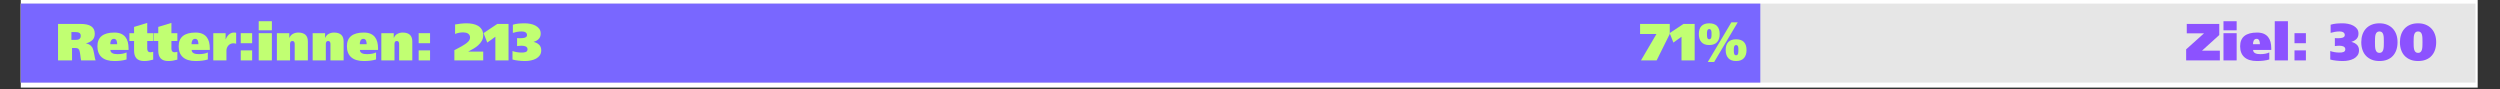
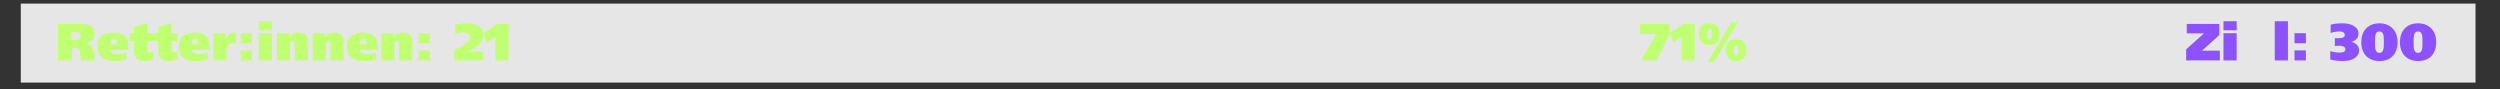
<svg xmlns="http://www.w3.org/2000/svg" width="1066" zoomAndPan="magnify" viewBox="0 0 799.5 28.5" height="38" preserveAspectRatio="xMidYMid meet" version="1.2">
  <rect x="0" y="0" width="799.5" height="28.5" fill="#333333" stroke="none" />
  <defs>
    <clipPath id="6668ec0520">
      <path d="M 6.648 0 L 792.363 0 L 792.363 28.008 L 6.648 28.008 Z M 6.648 0 " />
    </clipPath>
    <clipPath id="18c67dbf4b">
      <path d="M 6.648 1.152 L 791.672 1.152 L 791.672 26.426 L 6.648 26.426 Z M 6.648 1.152 " />
    </clipPath>
    <clipPath id="97f13b8579">
      <path d="M 6.648 1.152 L 562.957 1.152 L 562.957 26.426 L 6.648 26.426 Z M 6.648 1.152 " />
    </clipPath>
  </defs>
  <g id="a96ce6ddde">
    <g clip-rule="nonzero" clip-path="url(#6668ec0520)">
-       <path style=" stroke:none;fill-rule:nonzero;fill:#ffffff;fill-opacity:1;" d="M 6.648 0 L 792.363 0 L 792.363 28.008 L 6.648 28.008 Z M 6.648 0 " />
-     </g>
+       </g>
    <g clip-rule="nonzero" clip-path="url(#18c67dbf4b)">
      <path style=" stroke:none;fill-rule:nonzero;fill:#e6e6e6;fill-opacity:1;" d="M 6.648 1.152 L 791.691 1.152 L 791.691 26.426 L 6.648 26.426 Z M 6.648 1.152 " />
    </g>
    <g style="fill:#8c52ff;fill-opacity:1;">
      <g transform="translate(698.794, 19.318)">
        <path style="stroke:none" d="M 0.535 -11.664 L 0.535 -8.656 L 6.047 -8.656 L 0.336 -3.543 L 0.336 0 L 11.113 0 L 11.113 -3.109 L 5.398 -3.109 L 10.93 -8.121 L 10.93 -11.664 Z M 0.535 -11.664 " />
      </g>
    </g>
    <g style="fill:#8c52ff;fill-opacity:1;">
      <g transform="translate(710.233, 19.318)">
        <path style="stroke:none" d="M 0.836 0 L 5.047 0 L 5.047 -8.707 L 0.836 -8.707 Z M 5.047 -12.531 L 0.836 -12.531 L 0.836 -9.625 L 5.047 -9.625 Z M 5.047 -12.531 " />
      </g>
    </g>
    <g style="fill:#8c52ff;fill-opacity:1;">
      <g transform="translate(716.111, 19.318)">
-         <path style="stroke:none" d="M 4.41 -5.18 C 4.398 -5.348 4.41 -5.531 4.438 -5.73 C 4.465 -5.934 4.52 -6.117 4.602 -6.293 C 4.688 -6.465 4.805 -6.609 4.953 -6.727 C 5.105 -6.844 5.301 -6.902 5.547 -6.902 C 5.781 -6.902 5.969 -6.844 6.105 -6.727 C 6.246 -6.609 6.352 -6.465 6.426 -6.293 C 6.496 -6.117 6.543 -5.934 6.566 -5.73 C 6.59 -5.531 6.602 -5.348 6.602 -5.18 Z M 10.242 -3.344 L 10.242 -3.859 C 10.242 -4.594 10.16 -5.273 10 -5.891 C 9.84 -6.508 9.578 -7.039 9.223 -7.484 C 8.867 -7.93 8.398 -8.281 7.82 -8.531 C 7.242 -8.781 6.527 -8.906 5.68 -8.906 C 3.91 -8.906 2.566 -8.543 1.652 -7.812 C 0.742 -7.082 0.285 -5.98 0.285 -4.512 C 0.285 -2.996 0.742 -1.832 1.652 -1.02 C 2.566 -0.207 3.91 0.199 5.68 0.199 C 6.418 0.199 7.113 0.16 7.77 0.082 C 8.426 0.004 9.039 -0.121 9.609 -0.301 L 9.609 -2.555 C 9.273 -2.379 8.859 -2.242 8.363 -2.148 C 7.867 -2.051 7.328 -2.004 6.75 -2.004 C 6.438 -2.004 6.145 -2.023 5.875 -2.062 C 5.602 -2.102 5.359 -2.172 5.145 -2.273 C 4.934 -2.371 4.766 -2.508 4.637 -2.684 C 4.508 -2.855 4.438 -3.074 4.43 -3.344 Z M 10.242 -3.344 " />
-       </g>
+         </g>
    </g>
    <g style="fill:#8c52ff;fill-opacity:1;">
      <g transform="translate(726.632, 19.318)">
        <path style="stroke:none" d="M 0.836 -12.531 L 0.836 0 L 5.047 0 L 5.047 -12.531 Z M 0.836 -12.531 " />
      </g>
    </g>
    <g style="fill:#8c52ff;fill-opacity:1;">
      <g transform="translate(732.51, 19.318)">
        <path style="stroke:none" d="M 1.27 0 L 4.914 0 L 4.914 -3.207 L 1.27 -3.207 Z M 1.27 -5.496 L 4.914 -5.496 L 4.914 -8.707 L 1.27 -8.707 Z M 1.27 -5.496 " />
      </g>
    </g>
    <g style="fill:#8c52ff;fill-opacity:1;">
      <g transform="translate(738.689, 19.318)">
        <path style="stroke:none" d="" />
      </g>
    </g>
    <g style="fill:#8c52ff;fill-opacity:1;">
      <g transform="translate(744.867, 19.318)">
        <path style="stroke:none" d="M 1.82 -4.578 C 2.066 -4.613 2.305 -4.641 2.539 -4.66 C 2.773 -4.684 3.012 -4.695 3.258 -4.695 C 3.449 -4.695 3.652 -4.68 3.875 -4.652 C 4.098 -4.625 4.305 -4.574 4.496 -4.496 C 4.684 -4.418 4.844 -4.301 4.973 -4.152 C 5.098 -4 5.164 -3.805 5.164 -3.559 C 5.164 -3.336 5.113 -3.156 5.012 -3.016 C 4.914 -2.875 4.777 -2.77 4.613 -2.699 C 4.445 -2.625 4.246 -2.574 4.02 -2.547 C 3.789 -2.52 3.547 -2.508 3.293 -2.508 C 2.734 -2.508 2.188 -2.555 1.652 -2.656 C 1.121 -2.758 0.684 -2.867 0.352 -2.992 L 0.352 -0.285 C 0.617 -0.207 0.914 -0.137 1.238 -0.074 C 1.559 -0.016 1.898 0.035 2.254 0.074 C 2.613 0.113 2.973 0.145 3.344 0.168 C 3.711 0.188 4.059 0.199 4.395 0.199 C 4.996 0.199 5.602 0.141 6.215 0.016 C 6.828 -0.105 7.383 -0.301 7.879 -0.566 C 8.375 -0.836 8.773 -1.188 9.082 -1.621 C 9.387 -2.055 9.543 -2.59 9.543 -3.227 C 9.543 -3.98 9.316 -4.574 8.863 -5.004 C 8.414 -5.434 7.836 -5.738 7.137 -5.914 L 7.137 -5.949 C 7.805 -6.137 8.344 -6.445 8.754 -6.875 C 9.168 -7.305 9.375 -7.875 9.375 -8.59 C 9.375 -9.203 9.211 -9.715 8.891 -10.133 C 8.566 -10.551 8.156 -10.891 7.66 -11.145 C 7.164 -11.402 6.621 -11.586 6.023 -11.695 C 5.43 -11.809 4.855 -11.863 4.312 -11.863 C 3.543 -11.863 2.855 -11.832 2.246 -11.773 C 1.641 -11.711 1.047 -11.59 0.469 -11.414 L 0.469 -8.805 C 0.812 -8.918 1.238 -9.02 1.738 -9.113 C 2.238 -9.211 2.758 -9.258 3.293 -9.258 C 3.492 -9.258 3.691 -9.242 3.895 -9.207 C 4.094 -9.172 4.277 -9.113 4.445 -9.023 C 4.613 -8.934 4.746 -8.812 4.848 -8.664 C 4.945 -8.512 4.996 -8.32 4.996 -8.086 C 4.996 -7.844 4.914 -7.652 4.746 -7.52 C 4.578 -7.387 4.379 -7.289 4.145 -7.227 C 3.91 -7.164 3.664 -7.129 3.41 -7.117 C 3.152 -7.105 2.934 -7.102 2.758 -7.102 C 2.602 -7.102 2.445 -7.105 2.289 -7.109 C 2.133 -7.117 1.977 -7.125 1.82 -7.137 Z M 1.82 -4.578 " />
      </g>
    </g>
    <g style="fill:#8c52ff;fill-opacity:1;">
      <g transform="translate(754.753, 19.318)">
        <path style="stroke:none" d="M 0.383 -5.832 C 0.383 -4.941 0.508 -4.125 0.762 -3.383 C 1.012 -2.645 1.383 -2.008 1.879 -1.48 C 2.375 -0.949 2.984 -0.539 3.711 -0.242 C 4.434 0.055 5.262 0.199 6.199 0.199 C 7.145 0.199 7.98 0.055 8.695 -0.234 C 9.414 -0.523 10.016 -0.934 10.5 -1.461 C 10.988 -1.992 11.355 -2.625 11.605 -3.367 C 11.855 -4.109 11.98 -4.93 11.98 -5.832 C 11.98 -6.746 11.848 -7.57 11.578 -8.312 C 11.312 -9.055 10.93 -9.688 10.426 -10.211 C 9.926 -10.734 9.316 -11.141 8.605 -11.43 C 7.891 -11.719 7.09 -11.863 6.199 -11.863 C 5.242 -11.863 4.398 -11.711 3.668 -11.402 C 2.938 -11.098 2.332 -10.676 1.848 -10.133 C 1.363 -9.594 0.996 -8.957 0.75 -8.223 C 0.508 -7.484 0.383 -6.688 0.383 -5.832 Z M 4.762 -5.832 C 4.762 -6.301 4.77 -6.742 4.789 -7.16 C 4.805 -7.578 4.855 -7.941 4.945 -8.246 C 5.035 -8.551 5.176 -8.797 5.371 -8.98 C 5.566 -9.164 5.844 -9.258 6.199 -9.258 C 6.543 -9.258 6.816 -9.164 7.008 -8.98 C 7.203 -8.797 7.344 -8.551 7.426 -8.246 C 7.512 -7.941 7.562 -7.578 7.578 -7.16 C 7.594 -6.742 7.602 -6.301 7.602 -5.832 C 7.602 -5.387 7.594 -4.957 7.578 -4.547 C 7.562 -4.133 7.512 -3.77 7.426 -3.449 C 7.344 -3.133 7.203 -2.879 7.008 -2.691 C 6.816 -2.5 6.543 -2.406 6.199 -2.406 C 5.844 -2.406 5.566 -2.5 5.371 -2.691 C 5.176 -2.879 5.035 -3.133 4.945 -3.449 C 4.855 -3.77 4.805 -4.133 4.789 -4.547 C 4.77 -4.957 4.762 -5.387 4.762 -5.832 Z M 4.762 -5.832 " />
      </g>
    </g>
    <g style="fill:#8c52ff;fill-opacity:1;">
      <g transform="translate(767.111, 19.318)">
        <path style="stroke:none" d="M 0.383 -5.832 C 0.383 -4.941 0.508 -4.125 0.762 -3.383 C 1.012 -2.645 1.383 -2.008 1.879 -1.48 C 2.375 -0.949 2.984 -0.539 3.711 -0.242 C 4.434 0.055 5.262 0.199 6.199 0.199 C 7.145 0.199 7.98 0.055 8.695 -0.234 C 9.414 -0.523 10.016 -0.934 10.5 -1.461 C 10.988 -1.992 11.355 -2.625 11.605 -3.367 C 11.855 -4.109 11.98 -4.93 11.98 -5.832 C 11.98 -6.746 11.848 -7.57 11.578 -8.312 C 11.312 -9.055 10.93 -9.688 10.426 -10.211 C 9.926 -10.734 9.316 -11.141 8.605 -11.43 C 7.891 -11.719 7.09 -11.863 6.199 -11.863 C 5.242 -11.863 4.398 -11.711 3.668 -11.402 C 2.938 -11.098 2.332 -10.676 1.848 -10.133 C 1.363 -9.594 0.996 -8.957 0.75 -8.223 C 0.508 -7.484 0.383 -6.688 0.383 -5.832 Z M 4.762 -5.832 C 4.762 -6.301 4.77 -6.742 4.789 -7.16 C 4.805 -7.578 4.855 -7.941 4.945 -8.246 C 5.035 -8.551 5.176 -8.797 5.371 -8.98 C 5.566 -9.164 5.844 -9.258 6.199 -9.258 C 6.543 -9.258 6.816 -9.164 7.008 -8.98 C 7.203 -8.797 7.344 -8.551 7.426 -8.246 C 7.512 -7.941 7.562 -7.578 7.578 -7.16 C 7.594 -6.742 7.602 -6.301 7.602 -5.832 C 7.602 -5.387 7.594 -4.957 7.578 -4.547 C 7.562 -4.133 7.512 -3.77 7.426 -3.449 C 7.344 -3.133 7.203 -2.879 7.008 -2.691 C 6.816 -2.5 6.543 -2.406 6.199 -2.406 C 5.844 -2.406 5.566 -2.5 5.371 -2.691 C 5.176 -2.879 5.035 -3.133 4.945 -3.449 C 4.855 -3.77 4.805 -4.133 4.789 -4.547 C 4.77 -4.957 4.762 -5.387 4.762 -5.832 Z M 4.762 -5.832 " />
      </g>
    </g>
    <g clip-rule="nonzero" clip-path="url(#97f13b8579)">
-       <path style=" stroke:none;fill-rule:nonzero;fill:#7967ff;fill-opacity:1;" d="M 6.648 1.152 L 562.949 1.152 L 562.949 26.426 L 6.648 26.426 Z M 6.648 1.152 " />
-     </g>
+       </g>
    <g style="fill:#c1ff72;fill-opacity:1;">
      <g transform="translate(524.298, 19.318)">
        <path style="stroke:none" d="M 0.199 -11.664 L 0.199 -8.453 L 5.445 -8.453 L 0.484 0 L 5.496 0 L 9.691 -8.453 L 9.691 -11.664 Z M 0.199 -11.664 " />
      </g>
    </g>
    <g style="fill:#c1ff72;fill-opacity:1;">
      <g transform="translate(534.184, 19.318)">
        <path style="stroke:none" d="M 0.969 -5.699 L 3.559 -7.57 L 3.559 0 L 7.77 0 L 7.77 -11.664 L 4.176 -11.664 L -0.219 -8.738 Z M 0.969 -5.699 " />
      </g>
    </g>
    <g style="fill:#c1ff72;fill-opacity:1;">
      <g transform="translate(542.867, 19.318)">
        <path style="stroke:none" d="M 3.742 -4.914 C 4.855 -4.914 5.691 -5.223 6.25 -5.84 C 6.805 -6.457 7.086 -7.324 7.086 -8.438 C 7.086 -9.551 6.805 -10.402 6.25 -10.988 C 5.691 -11.57 4.855 -11.863 3.742 -11.863 C 2.641 -11.863 1.809 -11.57 1.254 -10.988 C 0.695 -10.402 0.418 -9.551 0.418 -8.438 C 0.418 -7.324 0.695 -6.457 1.254 -5.84 C 1.809 -5.223 2.641 -4.914 3.742 -4.914 Z M 3.742 -6.75 C 3.543 -6.75 3.391 -6.816 3.293 -6.941 C 3.191 -7.07 3.121 -7.227 3.082 -7.41 C 3.043 -7.594 3.023 -7.781 3.023 -7.969 C 3.023 -8.16 3.023 -8.316 3.023 -8.438 C 3.023 -8.562 3.023 -8.711 3.023 -8.891 C 3.023 -9.066 3.047 -9.242 3.09 -9.406 C 3.137 -9.574 3.207 -9.719 3.309 -9.844 C 3.41 -9.965 3.555 -10.027 3.742 -10.027 C 3.945 -10.027 4.098 -9.965 4.203 -9.844 C 4.309 -9.719 4.379 -9.574 4.418 -9.406 C 4.457 -9.242 4.477 -9.066 4.477 -8.891 C 4.477 -8.711 4.477 -8.562 4.477 -8.438 C 4.477 -8.316 4.477 -8.16 4.477 -7.969 C 4.477 -7.781 4.457 -7.594 4.418 -7.41 C 4.379 -7.227 4.309 -7.07 4.203 -6.941 C 4.098 -6.816 3.945 -6.75 3.742 -6.75 Z M 12.332 0.199 C 13.445 0.199 14.281 -0.109 14.84 -0.727 C 15.395 -1.344 15.672 -2.211 15.672 -3.324 C 15.672 -4.438 15.395 -5.289 14.84 -5.875 C 14.281 -6.457 13.445 -6.75 12.332 -6.75 C 11.23 -6.75 10.398 -6.457 9.844 -5.875 C 9.285 -5.289 9.008 -4.438 9.008 -3.324 C 9.008 -2.211 9.285 -1.344 9.844 -0.727 C 10.398 -0.109 11.23 0.199 12.332 0.199 Z M 12.332 -1.637 C 12.133 -1.637 11.98 -1.703 11.879 -1.828 C 11.781 -1.957 11.711 -2.113 11.672 -2.297 C 11.633 -2.48 11.613 -2.668 11.613 -2.855 C 11.613 -3.047 11.613 -3.203 11.613 -3.324 C 11.613 -3.449 11.613 -3.598 11.613 -3.777 C 11.613 -3.953 11.637 -4.129 11.68 -4.293 C 11.723 -4.461 11.797 -4.605 11.898 -4.73 C 11.996 -4.852 12.141 -4.914 12.332 -4.914 C 12.531 -4.914 12.684 -4.852 12.789 -4.73 C 12.898 -4.605 12.969 -4.461 13.008 -4.293 C 13.047 -4.129 13.066 -3.953 13.066 -3.777 C 13.066 -3.598 13.066 -3.449 13.066 -3.324 C 13.066 -3.203 13.066 -3.047 13.066 -2.855 C 13.066 -2.668 13.047 -2.48 13.008 -2.297 C 12.969 -2.113 12.898 -1.957 12.789 -1.828 C 12.684 -1.703 12.531 -1.637 12.332 -1.637 Z M 12.867 -12.18 L 10.828 -12.18 L 3.273 0.52 L 5.312 0.52 Z M 12.867 -12.18 " />
      </g>
    </g>
    <g style="fill:#c1ff72;fill-opacity:1;">
      <g transform="translate(17.876, 19.318)">
        <path style="stroke:none" d="M 0.684 0 L 5.164 0 L 5.164 -3.961 L 6.164 -3.961 C 6.445 -3.961 6.691 -3.926 6.91 -3.859 C 7.125 -3.793 7.301 -3.625 7.438 -3.359 C 7.523 -3.18 7.598 -2.945 7.652 -2.656 C 7.707 -2.367 7.758 -2.059 7.805 -1.73 C 7.848 -1.402 7.887 -1.082 7.922 -0.777 C 7.953 -0.469 8 -0.211 8.055 0 L 12.715 0 C 12.594 -0.277 12.5 -0.598 12.441 -0.953 C 12.379 -1.309 12.316 -1.672 12.246 -2.047 C 12.18 -2.422 12.102 -2.789 12.004 -3.156 C 11.91 -3.527 11.781 -3.867 11.613 -4.176 C 11.402 -4.488 11.141 -4.754 10.836 -4.973 C 10.531 -5.188 10.133 -5.34 9.641 -5.43 L 9.641 -5.465 C 10.477 -5.664 11.152 -6.008 11.664 -6.492 C 12.176 -6.977 12.434 -7.664 12.434 -8.555 C 12.434 -9.113 12.328 -9.59 12.121 -9.984 C 11.918 -10.379 11.617 -10.703 11.23 -10.953 C 10.84 -11.203 10.367 -11.383 9.809 -11.496 C 9.25 -11.609 8.621 -11.664 7.922 -11.664 L 0.684 -11.664 Z M 4.961 -9.055 L 6.199 -9.055 C 6.422 -9.055 6.641 -9.043 6.852 -9.016 C 7.062 -8.988 7.25 -8.93 7.41 -8.848 C 7.57 -8.766 7.703 -8.645 7.805 -8.488 C 7.902 -8.332 7.953 -8.121 7.953 -7.852 C 7.953 -7.551 7.902 -7.32 7.793 -7.152 C 7.688 -6.984 7.551 -6.855 7.387 -6.766 C 7.219 -6.68 7.027 -6.621 6.809 -6.602 C 6.594 -6.578 6.367 -6.566 6.133 -6.566 L 4.961 -6.566 Z M 4.961 -9.055 " />
      </g>
    </g>
    <g style="fill:#c1ff72;fill-opacity:1;">
      <g transform="translate(30.868, 19.318)">
        <path style="stroke:none" d="M 4.41 -5.18 C 4.398 -5.348 4.41 -5.531 4.438 -5.73 C 4.465 -5.934 4.52 -6.117 4.602 -6.293 C 4.688 -6.465 4.805 -6.609 4.953 -6.727 C 5.105 -6.844 5.301 -6.902 5.547 -6.902 C 5.781 -6.902 5.969 -6.844 6.105 -6.727 C 6.246 -6.609 6.352 -6.465 6.426 -6.293 C 6.496 -6.117 6.543 -5.934 6.566 -5.73 C 6.59 -5.531 6.602 -5.348 6.602 -5.18 Z M 10.242 -3.344 L 10.242 -3.859 C 10.242 -4.594 10.16 -5.273 10 -5.891 C 9.84 -6.508 9.578 -7.039 9.223 -7.484 C 8.867 -7.93 8.398 -8.281 7.82 -8.531 C 7.242 -8.781 6.527 -8.906 5.68 -8.906 C 3.91 -8.906 2.566 -8.543 1.652 -7.812 C 0.742 -7.082 0.285 -5.98 0.285 -4.512 C 0.285 -2.996 0.742 -1.832 1.652 -1.02 C 2.566 -0.207 3.91 0.199 5.68 0.199 C 6.418 0.199 7.113 0.16 7.77 0.082 C 8.426 0.004 9.039 -0.121 9.609 -0.301 L 9.609 -2.555 C 9.273 -2.379 8.859 -2.242 8.363 -2.148 C 7.867 -2.051 7.328 -2.004 6.75 -2.004 C 6.438 -2.004 6.145 -2.023 5.875 -2.062 C 5.602 -2.102 5.359 -2.172 5.145 -2.273 C 4.934 -2.371 4.766 -2.508 4.637 -2.684 C 4.508 -2.855 4.438 -3.074 4.43 -3.344 Z M 10.242 -3.344 " />
      </g>
    </g>
    <g style="fill:#c1ff72;fill-opacity:1;">
      <g transform="translate(41.388, 19.318)">
        <path style="stroke:none" d="M 0 -8.707 L 0 -6.199 L 1.488 -6.199 L 1.488 -3.191 C 1.488 -2.031 1.75 -1.18 2.281 -0.625 C 2.809 -0.074 3.621 0.199 4.711 0.199 C 5.234 0.199 5.73 0.16 6.199 0.074 C 6.668 -0.008 7.137 -0.117 7.602 -0.25 L 7.602 -2.758 C 7.301 -2.656 6.973 -2.605 6.617 -2.605 C 6.34 -2.605 6.117 -2.703 5.949 -2.898 C 5.781 -3.094 5.699 -3.375 5.699 -3.742 L 5.699 -6.199 L 7.602 -6.199 L 7.602 -8.707 L 5.699 -8.707 L 5.699 -11.996 L 1.488 -10.711 L 1.488 -8.707 Z M 0 -8.707 " />
      </g>
    </g>
    <g style="fill:#c1ff72;fill-opacity:1;">
      <g transform="translate(49.12, 19.318)">
        <path style="stroke:none" d="M 0 -8.707 L 0 -6.199 L 1.488 -6.199 L 1.488 -3.191 C 1.488 -2.031 1.75 -1.18 2.281 -0.625 C 2.809 -0.074 3.621 0.199 4.711 0.199 C 5.234 0.199 5.73 0.16 6.199 0.074 C 6.668 -0.008 7.137 -0.117 7.602 -0.25 L 7.602 -2.758 C 7.301 -2.656 6.973 -2.605 6.617 -2.605 C 6.34 -2.605 6.117 -2.703 5.949 -2.898 C 5.781 -3.094 5.699 -3.375 5.699 -3.742 L 5.699 -6.199 L 7.602 -6.199 L 7.602 -8.707 L 5.699 -8.707 L 5.699 -11.996 L 1.488 -10.711 L 1.488 -8.707 Z M 0 -8.707 " />
      </g>
    </g>
    <g style="fill:#c1ff72;fill-opacity:1;">
      <g transform="translate(56.852, 19.318)">
        <path style="stroke:none" d="M 4.41 -5.18 C 4.398 -5.348 4.41 -5.531 4.438 -5.73 C 4.465 -5.934 4.52 -6.117 4.602 -6.293 C 4.688 -6.465 4.805 -6.609 4.953 -6.727 C 5.105 -6.844 5.301 -6.902 5.547 -6.902 C 5.781 -6.902 5.969 -6.844 6.105 -6.727 C 6.246 -6.609 6.352 -6.465 6.426 -6.293 C 6.496 -6.117 6.543 -5.934 6.566 -5.73 C 6.59 -5.531 6.602 -5.348 6.602 -5.18 Z M 10.242 -3.344 L 10.242 -3.859 C 10.242 -4.594 10.16 -5.273 10 -5.891 C 9.84 -6.508 9.578 -7.039 9.223 -7.484 C 8.867 -7.93 8.398 -8.281 7.82 -8.531 C 7.242 -8.781 6.527 -8.906 5.68 -8.906 C 3.91 -8.906 2.566 -8.543 1.652 -7.812 C 0.742 -7.082 0.285 -5.98 0.285 -4.512 C 0.285 -2.996 0.742 -1.832 1.652 -1.02 C 2.566 -0.207 3.91 0.199 5.68 0.199 C 6.418 0.199 7.113 0.16 7.77 0.082 C 8.426 0.004 9.039 -0.121 9.609 -0.301 L 9.609 -2.555 C 9.273 -2.379 8.859 -2.242 8.363 -2.148 C 7.867 -2.051 7.328 -2.004 6.75 -2.004 C 6.438 -2.004 6.145 -2.023 5.875 -2.062 C 5.602 -2.102 5.359 -2.172 5.145 -2.273 C 4.934 -2.371 4.766 -2.508 4.637 -2.684 C 4.508 -2.855 4.438 -3.074 4.43 -3.344 Z M 10.242 -3.344 " />
      </g>
    </g>
    <g style="fill:#c1ff72;fill-opacity:1;">
      <g transform="translate(67.372, 19.318)">
        <path style="stroke:none" d="M 0.836 -8.707 L 0.836 0 L 5.047 0 L 5.047 -3.156 C 5.047 -3.48 5.105 -3.781 5.223 -4.059 C 5.34 -4.34 5.496 -4.582 5.691 -4.797 C 5.883 -5.008 6.113 -5.172 6.375 -5.289 C 6.637 -5.406 6.91 -5.465 7.203 -5.465 C 7.391 -5.465 7.57 -5.453 7.746 -5.43 C 7.918 -5.41 8.055 -5.375 8.152 -5.332 L 8.152 -8.824 C 7.965 -8.879 7.738 -8.906 7.469 -8.906 C 7.137 -8.906 6.836 -8.852 6.566 -8.738 C 6.301 -8.629 6.059 -8.473 5.84 -8.281 C 5.621 -8.086 5.43 -7.855 5.254 -7.594 C 5.082 -7.332 4.934 -7.047 4.812 -6.734 L 4.777 -6.734 L 4.777 -8.707 Z M 0.836 -8.707 " />
      </g>
    </g>
    <g style="fill:#c1ff72;fill-opacity:1;">
      <g transform="translate(75.722, 19.318)">
        <path style="stroke:none" d="M 1.27 0 L 4.914 0 L 4.914 -3.207 L 1.27 -3.207 Z M 1.27 -5.496 L 4.914 -5.496 L 4.914 -8.707 L 1.27 -8.707 Z M 1.27 -5.496 " />
      </g>
    </g>
    <g style="fill:#c1ff72;fill-opacity:1;">
      <g transform="translate(81.9, 19.318)">
        <path style="stroke:none" d="M 0.836 0 L 5.047 0 L 5.047 -8.707 L 0.836 -8.707 Z M 5.047 -12.531 L 0.836 -12.531 L 0.836 -9.625 L 5.047 -9.625 Z M 5.047 -12.531 " />
      </g>
    </g>
    <g style="fill:#c1ff72;fill-opacity:1;">
      <g transform="translate(87.778, 19.318)">
        <path style="stroke:none" d="M 0.77 0 L 4.98 0 L 4.98 -5.012 C 4.98 -5.137 4.98 -5.266 4.988 -5.406 C 4.992 -5.543 5.02 -5.672 5.07 -5.789 C 5.121 -5.906 5.195 -6.004 5.297 -6.082 C 5.398 -6.16 5.543 -6.199 5.73 -6.199 C 5.91 -6.199 6.047 -6.16 6.148 -6.082 C 6.25 -6.004 6.324 -5.906 6.375 -5.789 C 6.426 -5.672 6.453 -5.543 6.457 -5.406 C 6.465 -5.266 6.465 -5.137 6.465 -5.012 L 6.465 0 L 10.676 0 L 10.676 -6.047 C 10.676 -6.473 10.621 -6.859 10.512 -7.211 C 10.398 -7.562 10.223 -7.863 9.984 -8.113 C 9.746 -8.363 9.43 -8.559 9.039 -8.695 C 8.648 -8.836 8.176 -8.906 7.621 -8.906 C 7.02 -8.906 6.457 -8.773 5.941 -8.512 C 5.422 -8.25 5.035 -7.812 4.777 -7.203 L 4.746 -7.203 L 4.746 -8.707 L 0.77 -8.707 Z M 0.77 0 " />
      </g>
    </g>
    <g style="fill:#c1ff72;fill-opacity:1;">
      <g transform="translate(99.217, 19.318)">
        <path style="stroke:none" d="M 0.77 0 L 4.98 0 L 4.98 -5.012 C 4.98 -5.137 4.98 -5.266 4.988 -5.406 C 4.992 -5.543 5.02 -5.672 5.07 -5.789 C 5.121 -5.906 5.195 -6.004 5.297 -6.082 C 5.398 -6.16 5.543 -6.199 5.73 -6.199 C 5.91 -6.199 6.047 -6.16 6.148 -6.082 C 6.25 -6.004 6.324 -5.906 6.375 -5.789 C 6.426 -5.672 6.453 -5.543 6.457 -5.406 C 6.465 -5.266 6.465 -5.137 6.465 -5.012 L 6.465 0 L 10.676 0 L 10.676 -6.047 C 10.676 -6.473 10.621 -6.859 10.512 -7.211 C 10.398 -7.562 10.223 -7.863 9.984 -8.113 C 9.746 -8.363 9.43 -8.559 9.039 -8.695 C 8.648 -8.836 8.176 -8.906 7.621 -8.906 C 7.02 -8.906 6.457 -8.773 5.941 -8.512 C 5.422 -8.25 5.035 -7.812 4.777 -7.203 L 4.746 -7.203 L 4.746 -8.707 L 0.77 -8.707 Z M 0.77 0 " />
      </g>
    </g>
    <g style="fill:#c1ff72;fill-opacity:1;">
      <g transform="translate(110.656, 19.318)">
        <path style="stroke:none" d="M 4.41 -5.18 C 4.398 -5.348 4.41 -5.531 4.438 -5.73 C 4.465 -5.934 4.52 -6.117 4.602 -6.293 C 4.688 -6.465 4.805 -6.609 4.953 -6.727 C 5.105 -6.844 5.301 -6.902 5.547 -6.902 C 5.781 -6.902 5.969 -6.844 6.105 -6.727 C 6.246 -6.609 6.352 -6.465 6.426 -6.293 C 6.496 -6.117 6.543 -5.934 6.566 -5.73 C 6.59 -5.531 6.602 -5.348 6.602 -5.18 Z M 10.242 -3.344 L 10.242 -3.859 C 10.242 -4.594 10.16 -5.273 10 -5.891 C 9.84 -6.508 9.578 -7.039 9.223 -7.484 C 8.867 -7.93 8.398 -8.281 7.82 -8.531 C 7.242 -8.781 6.527 -8.906 5.68 -8.906 C 3.91 -8.906 2.566 -8.543 1.652 -7.812 C 0.742 -7.082 0.285 -5.98 0.285 -4.512 C 0.285 -2.996 0.742 -1.832 1.652 -1.02 C 2.566 -0.207 3.91 0.199 5.68 0.199 C 6.418 0.199 7.113 0.16 7.77 0.082 C 8.426 0.004 9.039 -0.121 9.609 -0.301 L 9.609 -2.555 C 9.273 -2.379 8.859 -2.242 8.363 -2.148 C 7.867 -2.051 7.328 -2.004 6.75 -2.004 C 6.438 -2.004 6.145 -2.023 5.875 -2.062 C 5.602 -2.102 5.359 -2.172 5.145 -2.273 C 4.934 -2.371 4.766 -2.508 4.637 -2.684 C 4.508 -2.855 4.438 -3.074 4.43 -3.344 Z M 10.242 -3.344 " />
      </g>
    </g>
    <g style="fill:#c1ff72;fill-opacity:1;">
      <g transform="translate(121.177, 19.318)">
        <path style="stroke:none" d="M 0.77 0 L 4.98 0 L 4.98 -5.012 C 4.98 -5.137 4.98 -5.266 4.988 -5.406 C 4.992 -5.543 5.02 -5.672 5.07 -5.789 C 5.121 -5.906 5.195 -6.004 5.297 -6.082 C 5.398 -6.16 5.543 -6.199 5.73 -6.199 C 5.91 -6.199 6.047 -6.16 6.148 -6.082 C 6.25 -6.004 6.324 -5.906 6.375 -5.789 C 6.426 -5.672 6.453 -5.543 6.457 -5.406 C 6.465 -5.266 6.465 -5.137 6.465 -5.012 L 6.465 0 L 10.676 0 L 10.676 -6.047 C 10.676 -6.473 10.621 -6.859 10.512 -7.211 C 10.398 -7.562 10.223 -7.863 9.984 -8.113 C 9.746 -8.363 9.43 -8.559 9.039 -8.695 C 8.648 -8.836 8.176 -8.906 7.621 -8.906 C 7.02 -8.906 6.457 -8.773 5.941 -8.512 C 5.422 -8.25 5.035 -7.812 4.777 -7.203 L 4.746 -7.203 L 4.746 -8.707 L 0.77 -8.707 Z M 0.77 0 " />
      </g>
    </g>
    <g style="fill:#c1ff72;fill-opacity:1;">
      <g transform="translate(132.616, 19.318)">
        <path style="stroke:none" d="M 1.27 0 L 4.914 0 L 4.914 -3.207 L 1.27 -3.207 Z M 1.27 -5.496 L 4.914 -5.496 L 4.914 -8.707 L 1.27 -8.707 Z M 1.27 -5.496 " />
      </g>
    </g>
    <g style="fill:#c1ff72;fill-opacity:1;">
      <g transform="translate(138.795, 19.318)">
        <path style="stroke:none" d="" />
      </g>
    </g>
    <g style="fill:#c1ff72;fill-opacity:1;">
      <g transform="translate(144.973, 19.318)">
        <path style="stroke:none" d="M 4.777 -2.809 L 4.777 -2.84 C 5.301 -3.109 5.844 -3.402 6.406 -3.727 C 6.969 -4.051 7.484 -4.418 7.953 -4.836 C 8.422 -5.254 8.805 -5.727 9.105 -6.25 C 9.406 -6.773 9.559 -7.367 9.559 -8.039 C 9.559 -8.785 9.402 -9.406 9.09 -9.898 C 8.777 -10.395 8.367 -10.789 7.863 -11.078 C 7.355 -11.367 6.785 -11.57 6.156 -11.688 C 5.527 -11.805 4.895 -11.863 4.262 -11.863 C 3.625 -11.863 3.004 -11.832 2.398 -11.762 C 1.789 -11.695 1.18 -11.609 0.566 -11.496 L 0.566 -8.453 C 0.98 -8.633 1.406 -8.762 1.848 -8.84 C 2.285 -8.918 2.73 -8.957 3.176 -8.957 C 3.441 -8.957 3.707 -8.93 3.969 -8.871 C 4.23 -8.816 4.465 -8.727 4.672 -8.598 C 4.875 -8.469 5.039 -8.301 5.164 -8.094 C 5.285 -7.891 5.348 -7.637 5.348 -7.336 C 5.348 -7.09 5.301 -6.863 5.203 -6.66 C 5.109 -6.453 4.984 -6.262 4.828 -6.082 C 4.672 -5.902 4.5 -5.742 4.312 -5.598 C 4.121 -5.453 3.934 -5.312 3.742 -5.18 C 3.453 -4.992 3.148 -4.805 2.832 -4.621 C 2.516 -4.438 2.199 -4.262 1.887 -4.094 C 1.578 -3.926 1.285 -3.77 1.012 -3.625 C 0.738 -3.48 0.512 -3.363 0.336 -3.273 L 0.336 0 L 9.559 0 L 9.559 -2.809 Z M 4.777 -2.809 " />
      </g>
    </g>
    <g style="fill:#c1ff72;fill-opacity:1;">
      <g transform="translate(154.859, 19.318)">
        <path style="stroke:none" d="M 0.969 -5.699 L 3.559 -7.57 L 3.559 0 L 7.77 0 L 7.77 -11.664 L 4.176 -11.664 L -0.219 -8.738 Z M 0.969 -5.699 " />
      </g>
    </g>
    <g style="fill:#c1ff72;fill-opacity:1;">
      <g transform="translate(163.543, 19.318)">
-         <path style="stroke:none" d="M 1.82 -4.578 C 2.066 -4.613 2.305 -4.641 2.539 -4.66 C 2.773 -4.684 3.012 -4.695 3.258 -4.695 C 3.449 -4.695 3.652 -4.68 3.875 -4.652 C 4.098 -4.625 4.305 -4.574 4.496 -4.496 C 4.684 -4.418 4.844 -4.301 4.973 -4.152 C 5.098 -4 5.164 -3.805 5.164 -3.559 C 5.164 -3.336 5.113 -3.156 5.012 -3.016 C 4.914 -2.875 4.777 -2.77 4.613 -2.699 C 4.445 -2.625 4.246 -2.574 4.02 -2.547 C 3.789 -2.52 3.547 -2.508 3.293 -2.508 C 2.734 -2.508 2.188 -2.555 1.652 -2.656 C 1.121 -2.758 0.684 -2.867 0.352 -2.992 L 0.352 -0.285 C 0.617 -0.207 0.914 -0.137 1.238 -0.074 C 1.559 -0.016 1.898 0.035 2.254 0.074 C 2.613 0.113 2.973 0.145 3.344 0.168 C 3.711 0.188 4.059 0.199 4.395 0.199 C 4.996 0.199 5.602 0.141 6.215 0.016 C 6.828 -0.105 7.383 -0.301 7.879 -0.566 C 8.375 -0.836 8.773 -1.188 9.082 -1.621 C 9.387 -2.055 9.543 -2.59 9.543 -3.227 C 9.543 -3.98 9.316 -4.574 8.863 -5.004 C 8.414 -5.434 7.836 -5.738 7.137 -5.914 L 7.137 -5.949 C 7.805 -6.137 8.344 -6.445 8.754 -6.875 C 9.168 -7.305 9.375 -7.875 9.375 -8.59 C 9.375 -9.203 9.211 -9.715 8.891 -10.133 C 8.566 -10.551 8.156 -10.891 7.66 -11.145 C 7.164 -11.402 6.621 -11.586 6.023 -11.695 C 5.43 -11.809 4.855 -11.863 4.312 -11.863 C 3.543 -11.863 2.855 -11.832 2.246 -11.773 C 1.641 -11.711 1.047 -11.59 0.469 -11.414 L 0.469 -8.805 C 0.812 -8.918 1.238 -9.02 1.738 -9.113 C 2.238 -9.211 2.758 -9.258 3.293 -9.258 C 3.492 -9.258 3.691 -9.242 3.895 -9.207 C 4.094 -9.172 4.277 -9.113 4.445 -9.023 C 4.613 -8.934 4.746 -8.812 4.848 -8.664 C 4.945 -8.512 4.996 -8.32 4.996 -8.086 C 4.996 -7.844 4.914 -7.652 4.746 -7.52 C 4.578 -7.387 4.379 -7.289 4.145 -7.227 C 3.91 -7.164 3.664 -7.129 3.41 -7.117 C 3.152 -7.105 2.934 -7.102 2.758 -7.102 C 2.602 -7.102 2.445 -7.105 2.289 -7.109 C 2.133 -7.117 1.977 -7.125 1.82 -7.137 Z M 1.82 -4.578 " />
-       </g>
+         </g>
    </g>
  </g>
</svg>